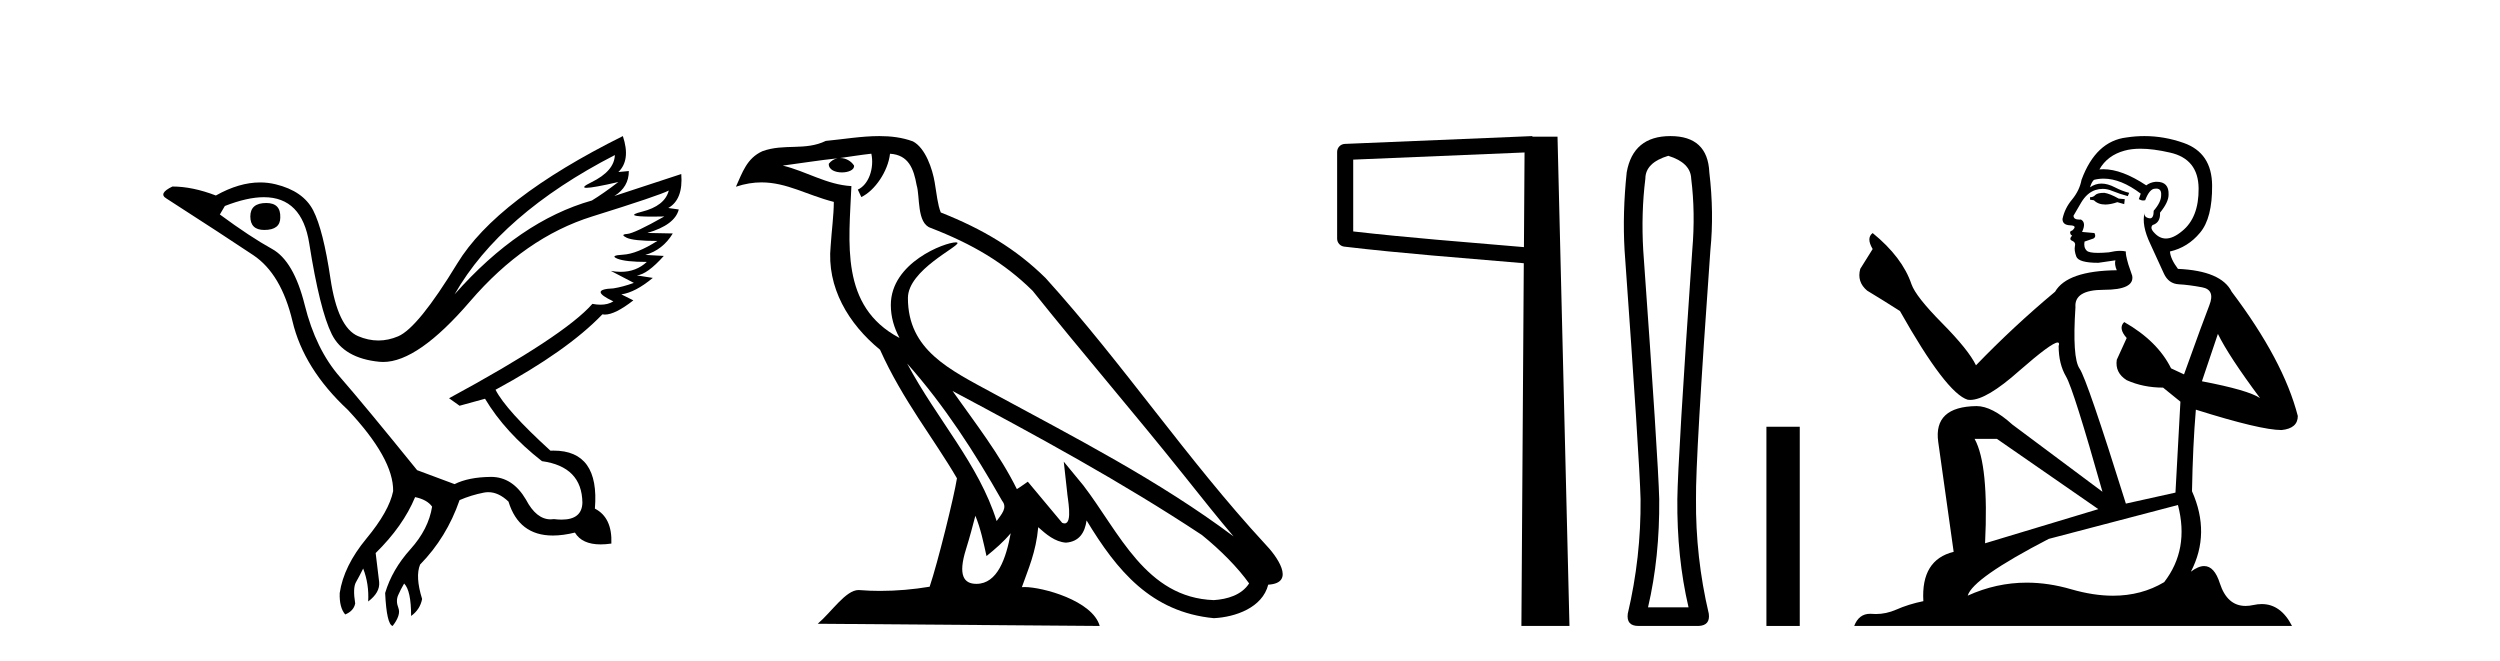
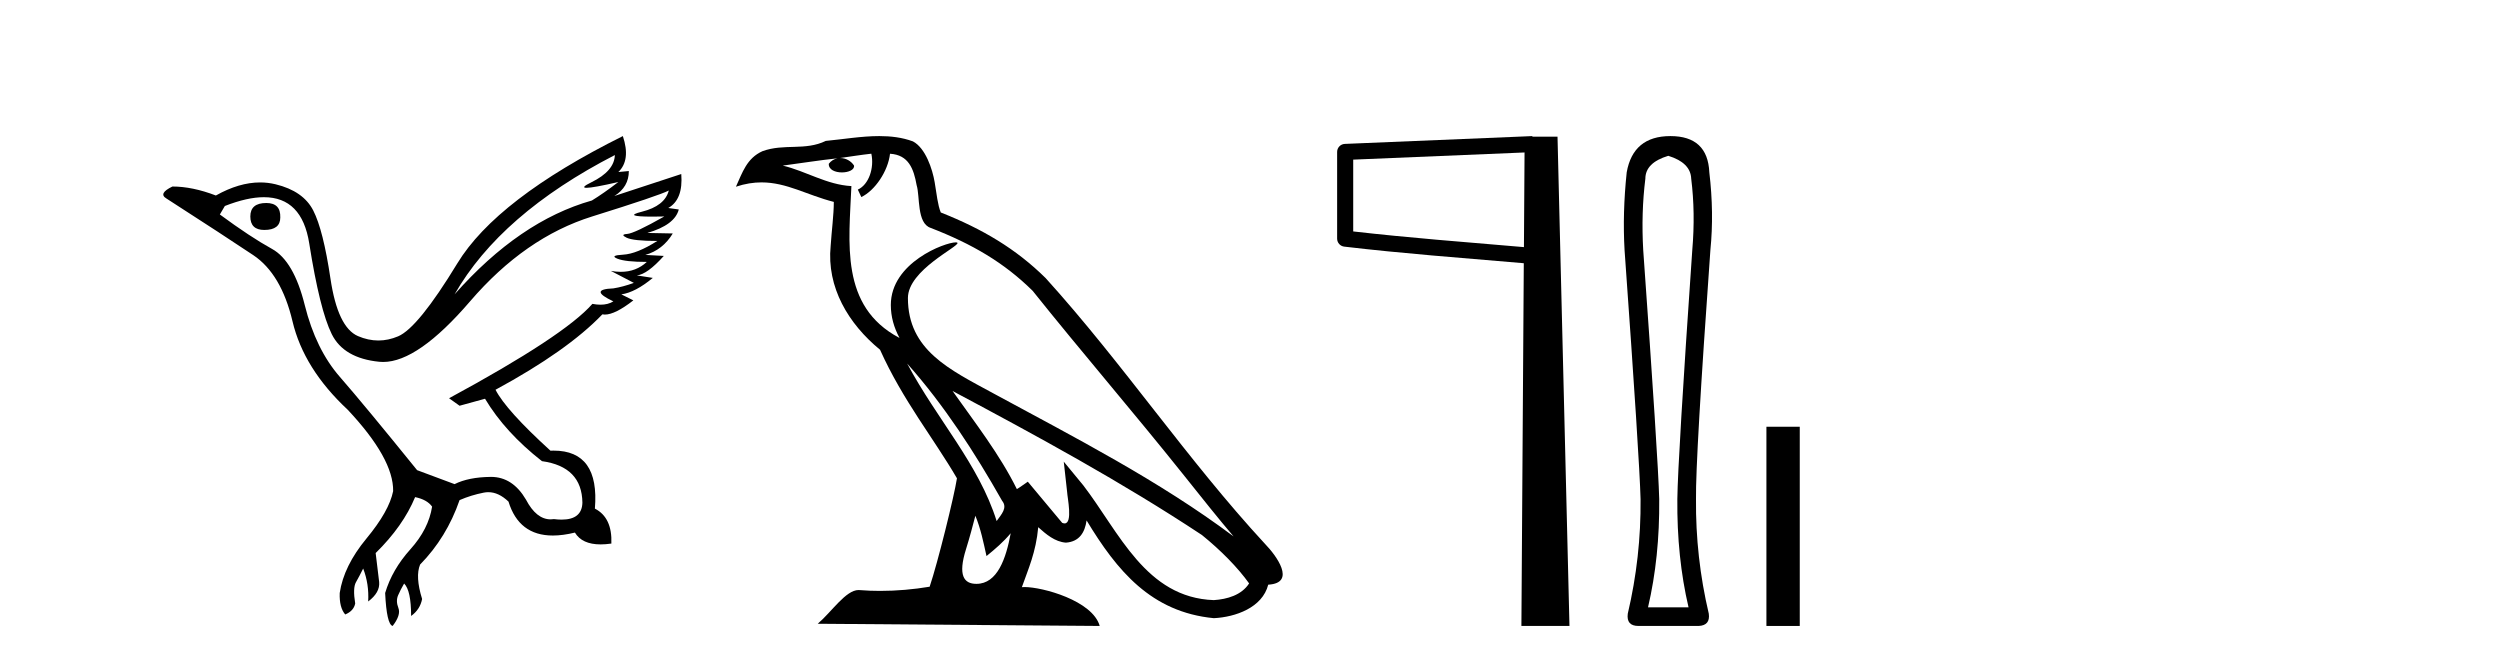
<svg xmlns="http://www.w3.org/2000/svg" width="155.0" height="41.0">
  <path d="M 16.511 12.586 Q 15.52 12.586 15.52 13.421 Q 15.52 14.257 16.387 14.257 Q 17.378 14.257 17.378 13.483 Q 17.409 12.586 16.511 12.586 ZM 38.121 9.613 Q 38.09 10.604 36.666 11.301 Q 35.962 11.645 36.363 11.645 Q 36.773 11.645 38.338 11.285 L 38.338 11.285 Q 37.409 11.997 36.697 12.431 Q 32.208 13.7 28.183 18.251 Q 31.031 13.267 38.121 9.613 ZM 41.465 11.812 Q 41.217 12.771 39.793 13.127 Q 38.58 13.431 40.445 13.431 Q 40.769 13.431 41.187 13.421 L 41.187 13.421 Q 39.329 14.474 38.88 14.505 Q 38.431 14.536 38.849 14.737 Q 39.267 14.939 40.753 14.939 Q 39.484 15.744 38.632 15.79 Q 37.781 15.836 38.276 16.038 Q 38.772 16.239 40.103 16.239 Q 39.44 16.854 38.487 16.854 Q 38.194 16.854 37.874 16.796 L 37.874 16.796 L 39.298 17.539 Q 38.617 17.787 38.029 17.88 Q 36.45 17.942 38.029 18.685 Q 37.698 18.891 37.23 18.891 Q 36.997 18.891 36.728 18.84 Q 34.994 20.821 27.842 24.691 L 28.493 25.156 L 30.072 24.722 Q 31.31 26.797 33.601 28.592 Q 36.078 28.933 36.109 31.162 Q 36.083 32.216 34.823 32.216 Q 34.602 32.216 34.344 32.184 Q 34.24 32.2 34.139 32.2 Q 33.25 32.2 32.61 30.976 Q 31.783 29.567 30.441 29.567 Q 30.427 29.567 30.412 29.568 Q 29.05 29.583 28.183 30.016 L 25.861 29.15 Q 22.579 25.094 21.078 23.375 Q 19.576 21.657 18.895 18.917 Q 18.214 16.177 16.867 15.434 Q 15.52 14.691 13.631 13.298 L 13.941 12.771 Q 15.333 12.226 16.361 12.226 Q 18.721 12.226 19.173 15.093 Q 19.824 19.211 20.567 20.713 Q 21.31 22.214 23.523 22.431 Q 23.638 22.442 23.756 22.442 Q 25.914 22.442 29.143 18.685 Q 32.548 14.722 36.713 13.421 Q 40.877 12.121 41.465 11.812 ZM 38.617 8.437 Q 30.784 12.338 28.353 16.332 Q 25.923 20.326 24.684 20.852 Q 24.074 21.111 23.46 21.111 Q 22.828 21.111 22.192 20.837 Q 20.938 20.295 20.489 17.276 Q 20.04 14.257 19.421 13.05 Q 18.802 11.842 17.084 11.425 Q 16.615 11.311 16.127 11.311 Q 14.825 11.311 13.384 12.121 Q 11.929 11.564 10.69 11.564 Q 9.792 11.997 10.319 12.307 Q 13.972 14.66 15.706 15.821 Q 17.44 16.982 18.136 19.923 Q 18.833 22.865 21.557 25.403 Q 24.406 28.437 24.375 30.45 Q 24.127 31.688 22.718 33.391 Q 21.31 35.094 21.062 36.766 Q 21.031 37.664 21.403 38.097 Q 21.929 37.881 22.022 37.416 Q 21.867 36.456 22.068 36.1 Q 22.27 35.744 22.517 35.249 Q 22.889 36.209 22.827 37.292 Q 23.57 36.735 23.508 36.085 L 23.291 34.289 Q 24.994 32.617 25.737 30.821 Q 26.48 30.976 26.79 31.41 Q 26.573 32.803 25.443 34.057 Q 24.313 35.311 23.879 36.766 Q 23.972 38.716 24.344 38.809 Q 24.87 38.128 24.7 37.695 Q 24.53 37.261 24.684 36.905 Q 24.839 36.549 25.056 36.178 Q 25.489 36.611 25.489 38.19 Q 26.047 37.788 26.171 37.137 Q 25.737 35.744 26.047 35.001 Q 27.688 33.329 28.493 31.007 Q 29.205 30.698 29.994 30.543 Q 30.135 30.515 30.275 30.515 Q 30.916 30.515 31.527 31.1 Q 32.172 33.203 34.275 33.203 Q 34.896 33.203 35.645 33.02 Q 36.085 33.753 37.238 33.753 Q 37.546 33.753 37.905 33.701 Q 37.967 32.091 36.883 31.534 Q 37.183 27.938 34.322 27.938 Q 34.226 27.938 34.127 27.942 Q 31.372 25.434 30.722 24.165 Q 35.18 21.75 37.347 19.49 Q 37.42 19.504 37.5 19.504 Q 38.139 19.504 39.267 18.623 L 38.524 18.251 Q 39.391 18.128 40.474 17.23 L 39.484 17.075 Q 40.134 17.013 41.156 15.867 L 40.01 15.805 Q 41.094 15.496 41.713 14.474 L 40.134 14.443 Q 41.837 13.948 42.084 12.988 L 41.434 12.895 Q 42.363 12.369 42.239 10.79 L 42.239 10.79 L 38.09 12.152 Q 38.988 11.595 38.988 10.604 L 38.988 10.604 L 38.338 10.666 Q 39.112 9.923 38.617 8.437 Z" style="fill:#000000;stroke:none" />
  <path d="M 56.244 22.54 L 56.244 22.54 C 58.538 25.118 60.437 28.06 62.13 31.048 C 62.486 31.486 62.086 31.888 61.792 32.305 C 60.677 28.763 58.109 26.03 56.244 22.54 ZM 54.023 9.529 C 54.215 10.422 53.862 11.451 53.185 11.755 L 53.402 12.217 C 54.247 11.815 55.06 10.612 55.181 9.532 C 56.335 9.601 56.651 10.47 56.831 11.479 C 57.048 12.168 56.828 13.841 57.702 14.13 C 60.282 15.129 62.255 16.285 64.025 18.031 C 67.08 21.852 70.272 25.552 73.327 29.376 C 74.514 30.865 75.6 32.228 76.481 33.257 C 71.842 29.789 66.658 27.136 61.573 24.38 C 58.87 22.911 56.291 21.71 56.291 18.477 C 56.291 16.738 59.495 15.281 59.363 15.055 C 59.351 15.035 59.314 15.026 59.256 15.026 C 58.598 15.026 55.231 16.274 55.231 18.907 C 55.231 19.637 55.426 20.313 55.766 20.944 C 55.761 20.944 55.756 20.943 55.75 20.943 C 52.058 18.986 52.644 15.028 52.787 11.538 C 51.253 11.453 49.988 10.616 48.531 10.267 C 49.662 10.121 50.788 9.933 51.921 9.816 L 51.921 9.816 C 51.709 9.858 51.514 9.982 51.385 10.154 C 51.366 10.526 51.787 10.69 52.197 10.69 C 52.598 10.69 52.988 10.534 52.95 10.264 C 52.769 9.982 52.439 9.799 52.102 9.799 C 52.092 9.799 52.082 9.799 52.072 9.799 C 52.636 9.719 53.386 9.599 54.023 9.529 ZM 60.473 31.976 C 60.804 32.78 60.976 33.632 61.163 34.476 C 61.701 34.04 62.222 33.593 62.664 33.06 L 62.664 33.06 C 62.376 34.623 61.84 36.199 60.538 36.199 C 59.751 36.199 59.386 35.667 59.891 34.054 C 60.129 33.293 60.318 32.566 60.473 31.976 ZM 59.059 24.242 L 59.059 24.242 C 64.325 27.047 69.539 29.879 74.519 33.171 C 75.692 34.122 76.738 35.181 77.445 36.172 C 76.976 36.901 76.083 37.152 75.257 37.207 C 71.041 37.06 69.391 32.996 67.165 30.093 L 65.953 28.622 L 66.162 30.507 C 66.177 30.846 66.524 32.452 66.006 32.452 C 65.962 32.452 65.912 32.44 65.854 32.415 L 63.724 29.865 C 63.496 30.015 63.281 30.186 63.046 30.325 C 61.99 28.187 60.443 26.196 59.059 24.242 ZM 54.515 8.437 C 53.408 8.437 52.274 8.636 51.199 8.736 C 49.917 9.361 48.618 8.884 47.274 9.373 C 46.303 9.809 46.03 10.693 45.628 11.576 C 46.201 11.386 46.722 11.308 47.213 11.308 C 48.779 11.308 50.04 12.097 51.697 12.518 C 51.694 13.349 51.563 14.292 51.501 15.242 C 51.245 17.816 52.601 20.076 54.563 21.685 C 55.968 24.814 57.912 27.214 59.331 29.655 C 59.162 30.752 58.141 34.89 57.638 36.376 C 56.653 36.542 55.601 36.636 54.566 36.636 C 54.149 36.636 53.734 36.62 53.328 36.588 C 53.296 36.584 53.265 36.582 53.233 36.582 C 52.435 36.582 51.558 37.945 50.698 38.673 L 68.182 38.809 C 67.736 37.233 64.63 36.397 63.526 36.397 C 63.462 36.397 63.405 36.399 63.356 36.405 C 63.746 35.29 64.232 34.243 64.37 32.686 C 64.858 33.123 65.405 33.595 66.088 33.644 C 66.923 33.582 67.262 33.011 67.368 32.267 C 69.26 35.396 71.376 37.951 75.257 38.327 C 76.598 38.261 78.269 37.675 78.63 36.25 C 80.409 36.149 79.105 34.416 78.445 33.737 C 73.604 28.498 69.609 22.517 64.826 17.238 C 62.984 15.421 60.904 14.192 58.328 13.173 C 58.136 12.702 58.074 12.032 57.949 11.295 C 57.813 10.491 57.384 9.174 56.599 8.765 C 55.931 8.519 55.229 8.437 54.515 8.437 Z" style="fill:#000000;stroke:none" />
  <path d="M 94.522 9.453 L 94.484 15.321 L 94.478 15.321 C 90.679 14.995 87.395 14.748 83.899 14.349 L 83.899 9.897 L 94.522 9.453 ZM 95.004 8.437 L 94.506 8.459 L 83.381 8.922 C 83.114 8.932 82.903 9.15 82.902 9.418 L 82.902 14.795 C 82.901 15.048 83.091 15.262 83.343 15.291 C 87.034 15.725 90.44 15.973 94.393 16.313 L 94.475 16.321 L 94.327 38.809 L 97.307 38.809 L 96.566 8.475 L 95.007 8.475 L 95.004 8.437 Z" style="fill:#000000;stroke:none" />
  <path d="M 103.433 9.66 Q 104.821 10.089 104.855 11.081 Q 105.119 13.196 104.921 15.509 Q 104.028 28.432 103.995 30.944 Q 103.962 34.546 104.689 37.653 L 102.178 37.653 Q 102.905 34.546 102.872 30.944 Q 102.805 28.432 101.88 15.509 Q 101.748 13.196 102.012 11.081 Q 102.012 10.089 103.433 9.66 ZM 103.566 8.437 Q 101.252 8.437 100.856 10.684 Q 100.591 13.196 100.723 15.509 Q 101.649 28.432 101.715 30.944 Q 101.748 34.546 100.922 38.049 Q 100.823 38.809 101.583 38.809 L 105.317 38.809 Q 106.044 38.776 105.945 38.049 Q 105.119 34.546 105.152 30.944 Q 105.119 28.432 106.044 15.509 Q 106.276 13.196 105.978 10.684 Q 105.879 8.437 103.566 8.437 Z" style="fill:#000000;stroke:none" />
  <path d="M 109.518 26.458 L 109.518 38.809 L 111.585 38.809 L 111.585 26.458 Z" style="fill:#000000;stroke:none" />
-   <path d="M 130.471 11.955 Q 130.044 11.955 129.908 12.091 Q 129.788 12.228 129.583 12.228 L 129.583 12.382 L 129.822 12.416 Q 130.087 12.681 130.527 12.681 Q 130.853 12.681 131.274 12.535 L 131.701 12.655 L 131.736 12.348 L 131.36 12.313 Q 130.813 12.006 130.471 11.955 ZM 132.709 9.22 Q 133.497 9.22 134.537 9.46 Q 136.297 9.853 136.314 11.681 Q 136.331 13.492 135.289 14.329 Q 134.738 14.788 134.286 14.788 Q 133.897 14.788 133.581 14.449 Q 133.273 14.141 133.461 13.953 Q 133.956 13.8 133.922 13.185 Q 134.452 12.535 134.452 12.074 Q 134.485 11.27 133.713 11.27 Q 133.682 11.27 133.649 11.271 Q 133.307 11.305 133.068 11.493 Q 131.557 10.491 130.407 10.491 Q 130.284 10.491 130.164 10.503 L 130.164 10.503 Q 130.659 9.631 131.719 9.341 Q 132.151 9.22 132.709 9.22 ZM 137.51 20.701 Q 138.176 22.068 140.123 24.682 Q 139.389 24.186 136.519 23.639 L 137.51 20.701 ZM 130.426 11.076 Q 131.504 11.076 132.726 12.006 L 132.607 12.348 Q 132.75 12.431 132.885 12.431 Q 132.943 12.431 133 12.416 Q 133.273 11.698 133.615 11.698 Q 133.656 11.693 133.692 11.693 Q 134.021 11.693 133.991 12.108 Q 133.991 12.535 133.529 13.065 Q 133.529 13.538 133.299 13.538 Q 133.263 13.538 133.222 13.526 Q 132.914 13.458 132.966 13.185 L 132.966 13.185 Q 132.761 13.953 133.324 15.132 Q 133.871 16.328 134.161 16.96 Q 134.452 17.592 135.084 17.626 Q 135.716 17.66 136.536 17.814 Q 137.356 17.968 136.98 18.925 Q 136.604 19.881 135.409 23.212 L 134.606 22.837 Q 133.769 21.145 131.701 19.967 L 131.701 19.967 Q 131.309 20.342 131.855 20.957 L 131.24 22.307 Q 131.121 23.11 131.855 23.571 Q 132.88 24.032 134.11 24.032 L 135.186 24.904 L 134.879 30.541 L 131.804 31.224 Q 129.395 23.52 128.934 22.854 Q 128.473 22.187 128.678 19.044 Q 128.592 17.968 130.437 17.968 Q 132.351 17.968 132.197 17.097 L 131.958 16.396 Q 131.77 15.747 131.804 15.593 Q 131.654 15.552 131.454 15.552 Q 131.155 15.552 130.745 15.645 Q 130.358 15.679 130.077 15.679 Q 129.515 15.679 129.378 15.542 Q 129.173 15.337 129.241 14.978 L 129.788 14.79 Q 129.976 14.688 129.856 14.449 L 129.088 14.38 Q 129.361 13.8 129.019 13.612 Q 128.968 13.615 128.923 13.615 Q 128.558 13.615 128.558 13.373 Q 128.678 13.15 129.036 12.553 Q 129.395 11.955 129.908 11.784 Q 130.138 11.71 130.365 11.71 Q 130.66 11.71 130.95 11.835 Q 131.462 12.04 131.924 12.16 L 132.009 11.955 Q 131.582 11.852 131.121 11.613 Q 130.676 11.382 130.292 11.382 Q 129.908 11.382 129.583 11.613 Q 129.669 11.305 129.822 11.152 Q 130.118 11.076 130.426 11.076 ZM 123.809 27.21 L 130.096 31.566 L 123.074 33.684 Q 123.314 28.816 122.425 27.21 ZM 135.033 31.31 Q 135.75 34.06 134.179 36.093 Q 132.771 36.934 131.009 36.934 Q 129.799 36.934 128.422 36.537 Q 127.01 36.124 125.658 36.124 Q 123.77 36.124 121.998 36.93 Q 122.306 35.854 127.021 33.411 L 135.033 31.31 ZM 132.954 8.437 Q 132.407 8.437 131.855 8.521 Q 129.942 8.743 129.054 11.152 Q 128.934 11.801 128.473 12.365 Q 128.012 12.911 127.875 13.578 Q 127.875 13.953 128.353 13.97 Q 128.831 13.988 128.473 14.295 Q 128.319 14.329 128.353 14.449 Q 128.37 14.568 128.473 14.603 Q 128.251 14.842 128.473 14.927 Q 128.712 15.03 128.644 15.269 Q 128.592 15.525 128.729 15.901 Q 128.866 16.294 130.096 16.294 L 131.155 16.14 L 131.155 16.14 Q 131.086 16.396 131.24 16.755 Q 128.165 16.789 127.414 18.087 Q 124.834 20.24 122.511 22.649 Q 122.049 21.692 120.41 20.035 Q 118.787 18.395 118.513 17.626 Q 117.95 15.952 116.105 14.449 Q 115.695 14.756 116.105 15.44 L 115.336 16.67 Q 115.114 17.472 115.763 18.019 Q 116.754 18.617 117.796 19.283 Q 120.666 24.374 121.998 24.784 Q 122.072 24.795 122.152 24.795 Q 123.166 24.795 125.193 22.99 Q 127.201 21.235 127.575 21.235 Q 127.707 21.235 127.636 21.453 Q 127.636 22.563 128.097 23.349 Q 128.558 24.135 130.352 30.49 L 124.766 26.322 Q 123.502 25.177 122.545 25.177 Q 119.863 25.211 120.17 27.398 L 121.127 34.214 Q 119.094 34.709 119.248 37.272 Q 118.325 37.46 117.557 37.801 Q 116.936 38.07 116.303 38.07 Q 116.17 38.07 116.036 38.058 Q 115.99 38.055 115.946 38.055 Q 115.249 38.055 114.96 38.809 L 142.105 38.809 Q 141.412 37.452 140.228 37.452 Q 139.981 37.452 139.713 37.511 Q 139.455 37.568 139.225 37.568 Q 138.084 37.568 137.629 36.161 Q 137.292 35.096 136.658 35.096 Q 136.295 35.096 135.836 35.444 Q 137.066 33.069 135.904 30.456 Q 135.955 27.62 136.143 25.399 Q 140.158 26.663 141.456 26.663 Q 142.464 26.561 142.464 25.792 Q 141.576 22.341 138.364 18.087 Q 137.715 16.789 135.033 16.67 Q 134.571 16.055 134.537 15.593 Q 135.648 15.337 136.399 14.432 Q 137.168 13.526 137.151 11.493 Q 137.134 9.478 135.391 8.863 Q 134.185 8.437 132.954 8.437 Z" style="fill:#000000;stroke:none" />
</svg>